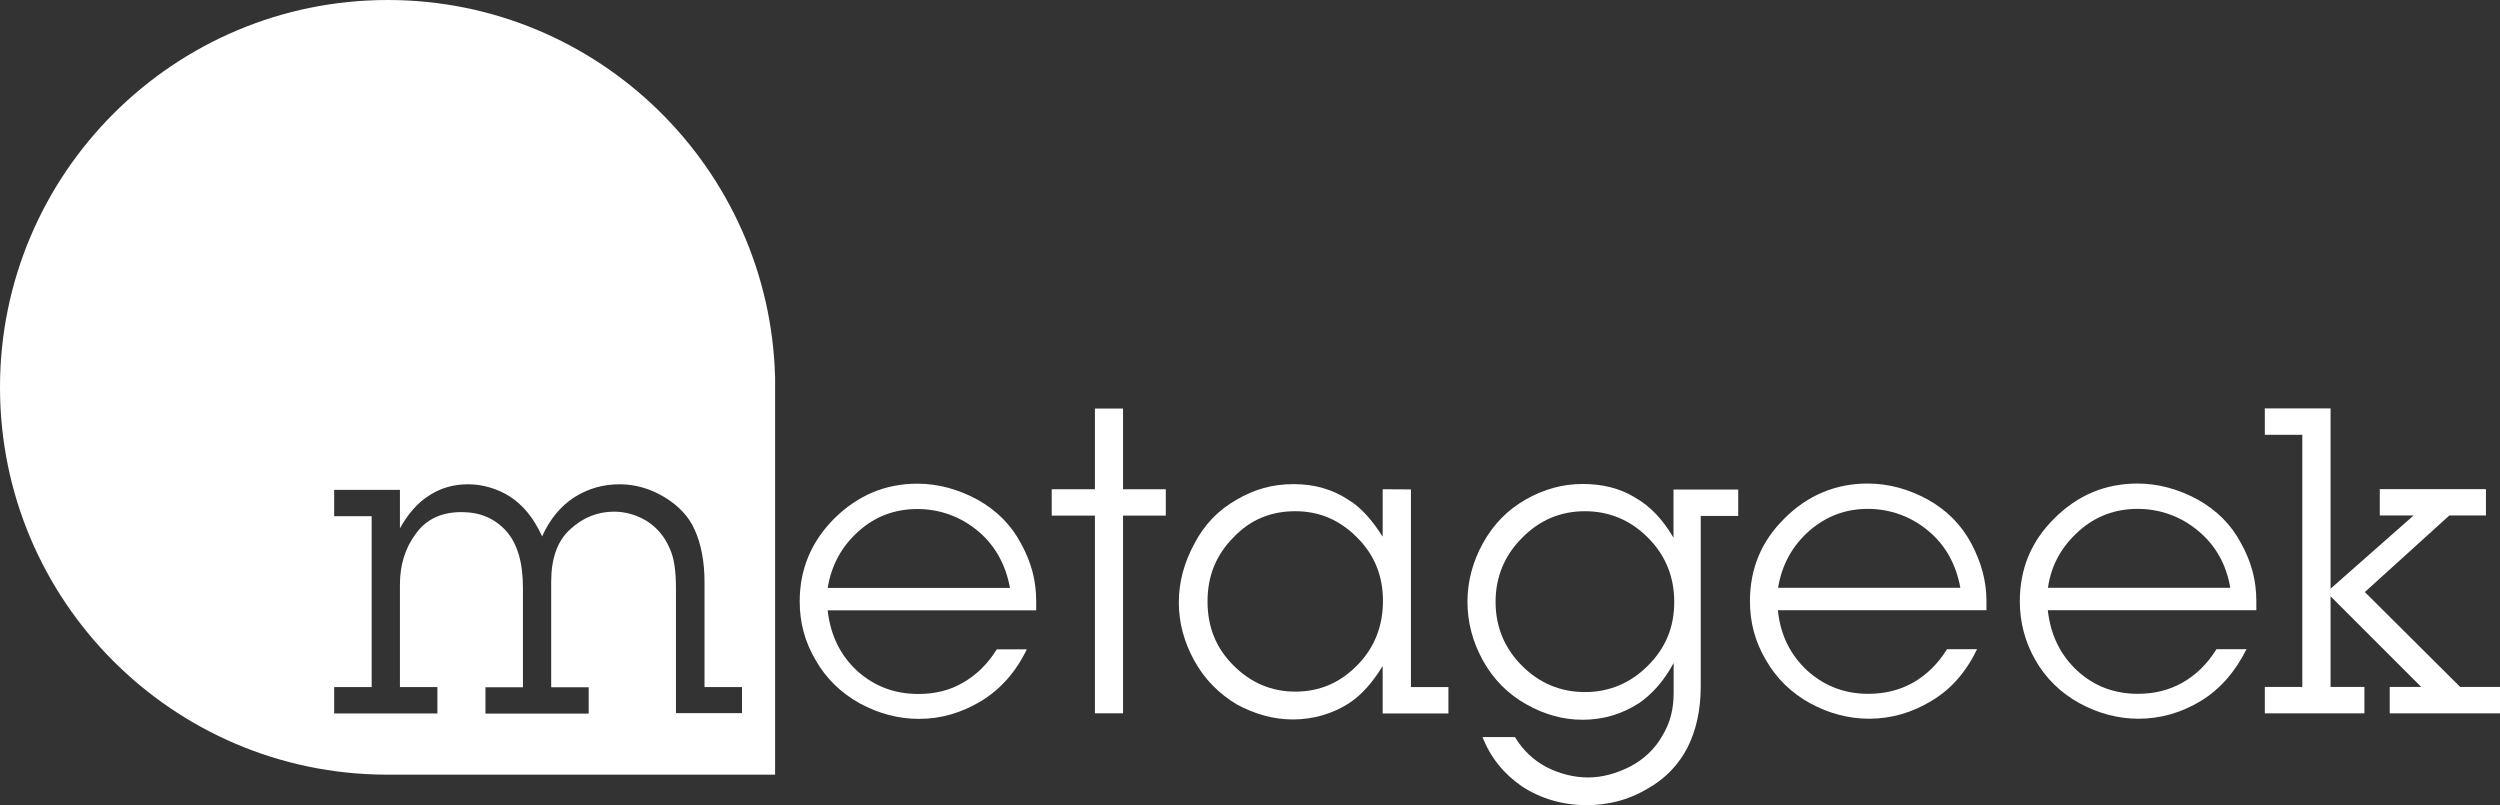
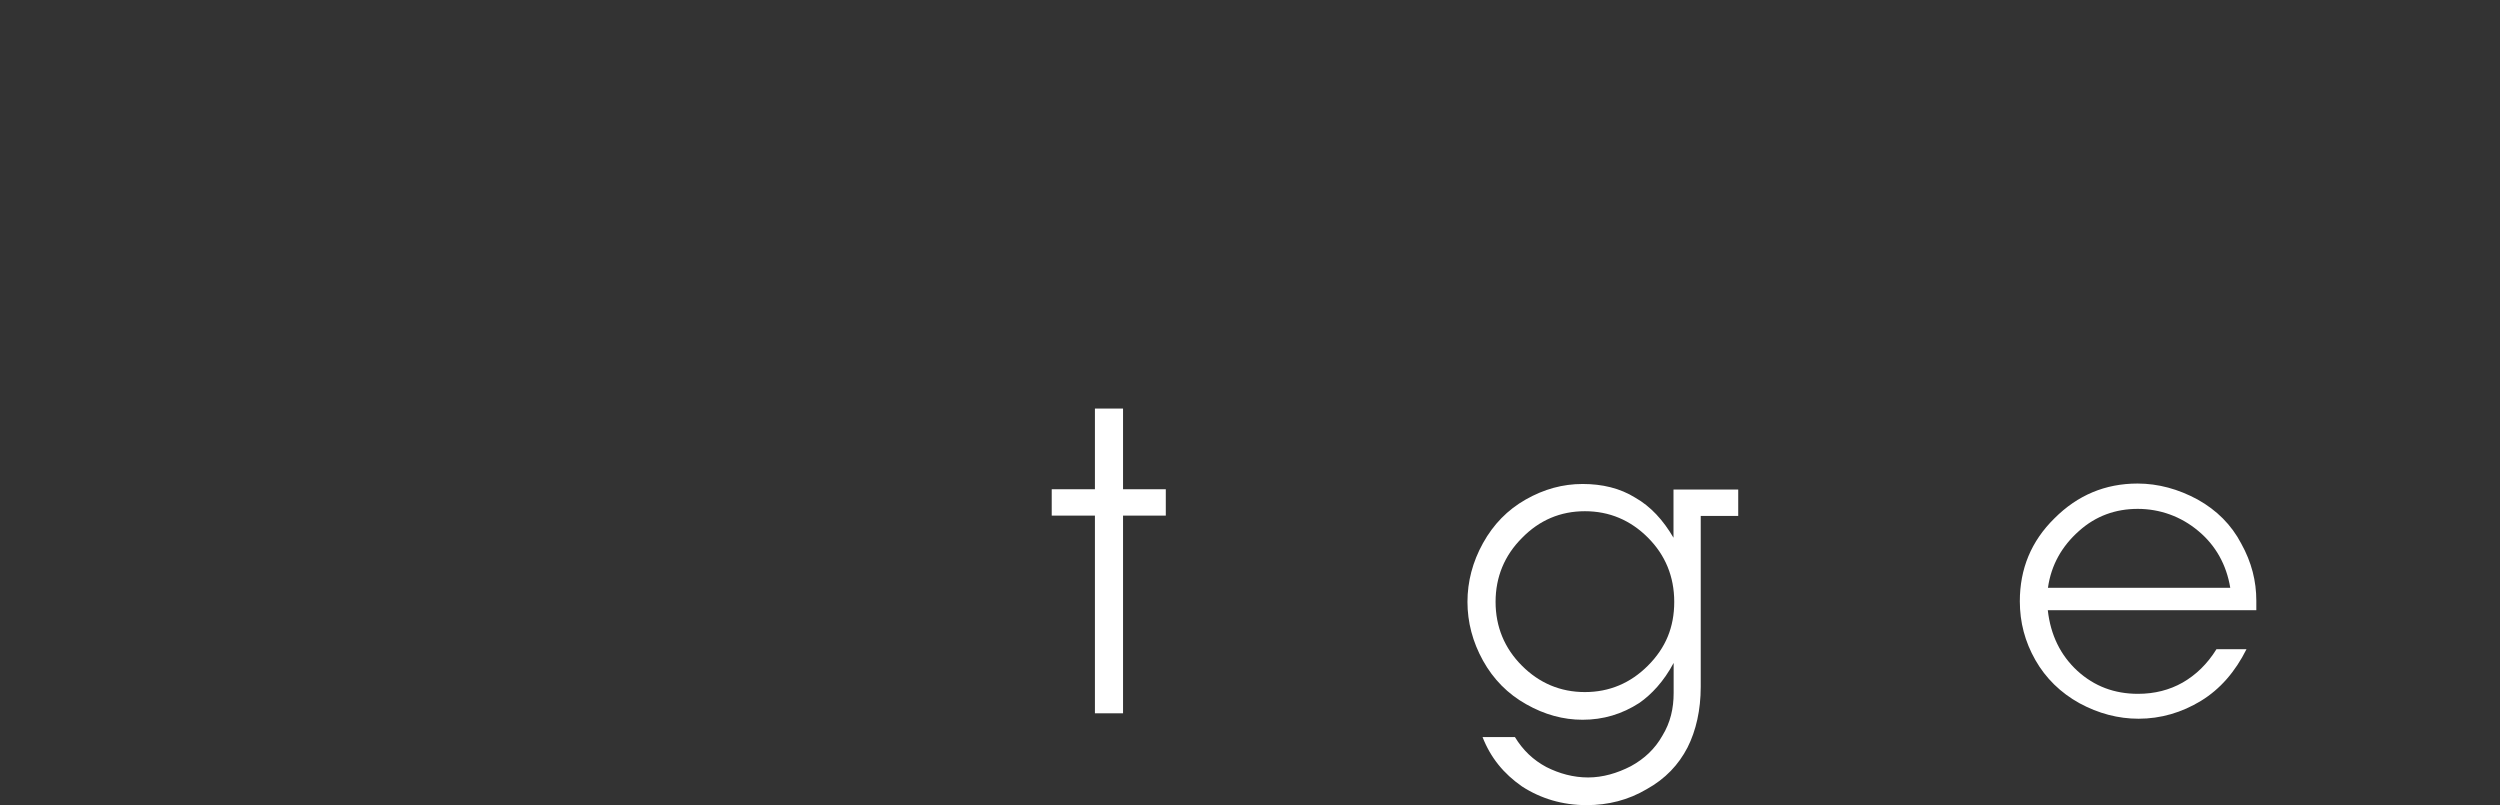
<svg xmlns="http://www.w3.org/2000/svg" id="uuid-9d836b13-d42d-450d-be60-7ebb66412542" data-name="Isolation Mode" viewBox="0 0 170.72 54.98">
  <rect x="0" y="0" width="170.72" height="54.98" fill="#333333" stroke="none" />
  <defs>
    <style>
      .uuid-99e6192f-a698-4285-942a-9c27e52ec61c {
        fill: #fff;
      }
    </style>
  </defs>
-   <path class="uuid-99e6192f-a698-4285-942a-9c27e52ec61c" d="M66.75,34.12c-1.31-.71-2.69-1.09-4.1-1.09-2.21,0-4.07.8-5.67,2.37-1.57,1.57-2.37,3.46-2.37,5.67,0,1.44.35,2.76,1.09,4.01.71,1.25,1.73,2.24,3.01,2.95,1.31.71,2.66,1.06,4.04,1.06,1.54,0,2.92-.42,4.26-1.22,1.31-.8,2.37-1.99,3.11-3.53h-2.05c-.64,1.03-1.41,1.76-2.31,2.28-.9.52-1.89.77-3.05.77-1.6,0-2.98-.51-4.17-1.57-1.15-1.06-1.83-2.44-2.02-4.14h14.24v-.64c0-1.35-.32-2.63-1.03-3.91-.67-1.28-1.67-2.28-2.98-3.01ZM56.53,40.15h-.01c.26-1.57.96-2.85,2.12-3.88,1.15-1.03,2.5-1.51,4.01-1.51s2.95.51,4.14,1.51,1.89,2.31,2.18,3.88h-12.44Z" />
-   <polygon class="uuid-99e6192f-a698-4285-942a-9c27e52ec61c" points="168 46.91 167.99 46.91 168 46.91 161.49 40.43 167.26 35.2 169.76 35.2 169.76 33.4 162.51 33.4 162.51 35.2 164.82 35.2 159.15 40.2 159.15 27.89 154.66 27.89 154.66 29.69 157.22 29.69 157.22 46.91 154.66 46.91 154.66 48.71 161.46 48.71 161.46 46.91 159.15 46.91 159.15 40.72 165.34 46.91 163.19 46.91 163.19 48.71 170.72 48.71 170.72 46.91 168 46.91" />
-   <path class="uuid-99e6192f-a698-4285-942a-9c27e52ec61c" d="M26.48,0C11.86,0,0,11.86,0,26.45s11.8,26.39,26.35,26.45h26.58v-27.09C52.58,11.51,40.87,0,26.48,0ZM47.44,36.18c.42.93.67,2.12.67,3.56v7.18h2.56v1.76h-.03v.02s-4.48,0-4.48,0v-8.5c0-1.22-.13-2.12-.42-2.73-.35-.83-.87-1.44-1.57-1.89-.71-.42-1.44-.64-2.24-.64-1.15,0-2.15.42-3.01,1.22-.87.8-1.28,1.99-1.28,3.56v7.21h2.56v1.8h-7.05v-1.8h2.56v-6.8c0-1.73-.38-3.01-1.15-3.88-.8-.87-1.8-1.28-3.05-1.28-1.35,0-2.4.48-3.11,1.47-.74.99-1.09,2.15-1.09,3.49v6.99h2.56v1.8h-7.05v-1.8h2.56v-11.67h-2.56v-1.8h4.49v2.63c.55-.99,1.22-1.76,1.99-2.24.77-.51,1.67-.77,2.66-.77s1.99.29,2.85.83c.9.58,1.64,1.47,2.21,2.73.51-1.15,1.25-2.05,2.18-2.66.96-.61,1.99-.9,3.11-.9,1.06,0,2.08.29,3.05.87.96.58,1.67,1.31,2.08,2.24Z" />
  <polygon class="uuid-99e6192f-a698-4285-942a-9c27e52ec61c" points="76.69 27.9 74.77 27.9 74.77 33.41 71.82 33.41 71.82 35.21 74.77 35.21 74.77 48.71 76.69 48.71 76.69 35.21 79.61 35.21 79.61 33.41 76.69 33.41 76.69 27.9" />
  <path class="uuid-99e6192f-a698-4285-942a-9c27e52ec61c" d="M150.07,34.11c-1.31-.71-2.69-1.09-4.1-1.09-2.21,0-4.1.8-5.67,2.37-1.6,1.57-2.37,3.46-2.37,5.67,0,1.44.35,2.76,1.06,4.01.71,1.25,1.73,2.24,3.01,2.95,1.31.71,2.66,1.06,4.04,1.06,1.51,0,2.95-.42,4.26-1.22s2.34-1.99,3.11-3.53h-2.05c-.64,1.03-1.41,1.76-2.31,2.28-.9.51-1.92.77-3.05.77-1.6,0-2.98-.51-4.14-1.57-1.15-1.06-1.83-2.44-2.02-4.14h14.24v-.64c0-1.35-.32-2.63-1.03-3.91-.67-1.28-1.67-2.28-2.98-3.01ZM139.85,40.14h0c.22-1.57.96-2.85,2.12-3.88,1.15-1.03,2.5-1.51,4.01-1.51s2.95.51,4.14,1.51c1.19.99,1.92,2.31,2.18,3.88h-12.44Z" />
  <path class="uuid-99e6192f-a698-4285-942a-9c27e52ec61c" d="M114.28,36.72s0,0,0,.02h0v-.02c-.71-1.21-1.56-2.14-2.62-2.74-1.03-.64-2.24-.93-3.59-.93s-2.63.35-3.88,1.06-2.21,1.7-2.92,2.98c-.71,1.28-1.06,2.63-1.06,4.01s.35,2.73,1.06,4.01,1.7,2.28,2.95,2.98c1.25.71,2.53,1.06,3.85,1.06,1.41,0,2.69-.38,3.88-1.15.83-.58,1.67-1.47,2.34-2.73v2.05c0,1.06-.22,2.02-.77,2.92-.51.9-1.22,1.57-2.15,2.08-.93.48-1.92.77-2.92.77s-1.96-.26-2.85-.71c-.9-.48-1.6-1.15-2.15-2.05h-2.21c.55,1.41,1.44,2.5,2.69,3.37,1.28.83,2.76,1.28,4.42,1.28,1.47,0,2.85-.35,4.1-1.09,1.28-.71,2.18-1.67,2.79-2.85.58-1.15.9-2.56.9-4.14v-11.67h2.56v-1.8h-4.42v3.29ZM112.53,45.46c-1.19,1.19-2.63,1.8-4.3,1.8s-3.11-.61-4.3-1.8-1.8-2.66-1.8-4.36.61-3.17,1.8-4.36c1.19-1.22,2.63-1.83,4.3-1.83s3.11.61,4.3,1.8,1.8,2.66,1.8,4.39-.58,3.14-1.8,4.36Z" />
  <path class="uuid-99e6192f-a698-4285-942a-9c27e52ec61c" d="M114.29,36.74s0,0,0-.02h0s0,.02,0,.02Z" />
-   <path class="uuid-99e6192f-a698-4285-942a-9c27e52ec61c" d="M131.64,34.11c-1.31-.71-2.66-1.09-4.1-1.09-2.18,0-4.1.8-5.67,2.37-1.6,1.57-2.37,3.46-2.37,5.67,0,1.44.35,2.76,1.09,4.01.71,1.25,1.73,2.24,3.01,2.95,1.31.71,2.66,1.06,4.04,1.06,1.51,0,2.95-.42,4.26-1.22,1.35-.8,2.37-1.99,3.11-3.53h-2.05c-.64,1.03-1.41,1.76-2.31,2.28-.9.51-1.92.77-3.08.77-1.57,0-2.95-.51-4.14-1.57-1.15-1.06-1.86-2.44-2.02-4.14h14.24v-.64c0-1.35-.35-2.63-1.03-3.91-.68-1.28-1.67-2.28-2.98-3.01ZM121.42,40.14h0c.26-1.57.96-2.85,2.12-3.88,1.19-1.03,2.5-1.51,4.01-1.51s2.95.51,4.14,1.51c1.19.99,1.89,2.31,2.18,3.88h-12.44Z" />
-   <path class="uuid-99e6192f-a698-4285-942a-9c27e52ec61c" d="M96.35,33.42h-.01s-1.92-.01-1.92-.01v3.24c-.71-1.12-1.47-1.99-2.31-2.5-1.12-.74-2.34-1.09-3.78-1.09s-2.66.35-3.88,1.06c-1.25.71-2.21,1.7-2.89,3.01-.71,1.31-1.06,2.63-1.06,4.01s.35,2.69,1.06,3.98c.71,1.28,1.67,2.24,2.89,2.98,1.25.67,2.5,1.03,3.85,1.03s2.73-.38,3.88-1.15c.77-.51,1.54-1.35,2.24-2.5v3.24h4.49v-1.8h-2.56v-13.5ZM92.68,45.43c-1.19,1.22-2.6,1.8-4.23,1.8s-3.05-.61-4.23-1.8c-1.19-1.19-1.76-2.63-1.76-4.36s.58-3.17,1.76-4.36c1.15-1.22,2.56-1.8,4.23-1.8s3.05.61,4.23,1.8c1.19,1.19,1.76,2.63,1.76,4.33s-.58,3.21-1.76,4.39Z" />
</svg>